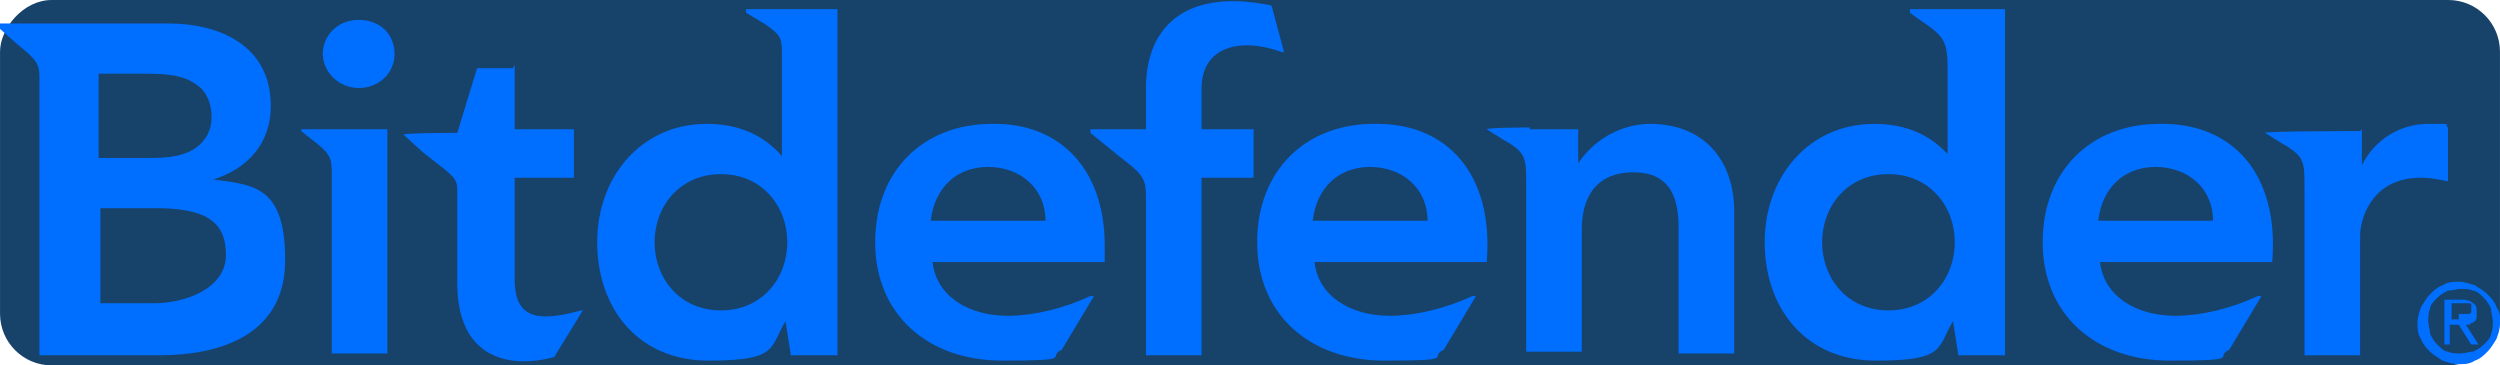
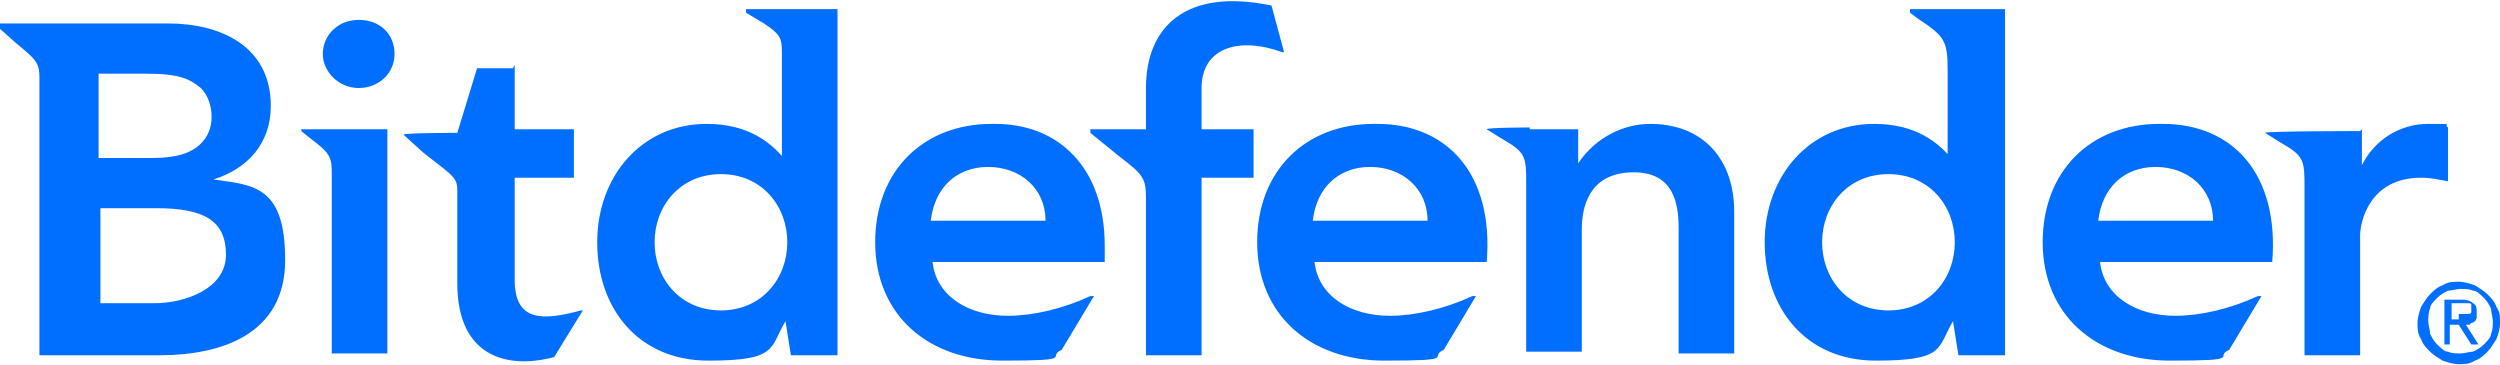
<svg xmlns="http://www.w3.org/2000/svg" fill="none" fill-rule="evenodd" stroke="black" stroke-width="0.501" stroke-linejoin="bevel" stroke-miterlimit="10" font-family="Times New Roman" font-size="16" style="font-variant-ligatures:none" version="1.1" overflow="visible" width="195.002pt" height="28.501pt" viewBox="-288.199 -513.528 195.002 28.501">
  <defs>
    <style type="text/css">@import url('https://themes.googleusercontent.com/fonts/css?family=Open Sans:400,600');</style>
  </defs>
  <g id="Layer 1" transform="scale(1 -1)">
-     <rect x="-288.197" y="485.028" width="194.998" height="28.5" rx="4.031" ry="4.031" fill="#17436b" stroke="none" stroke-linejoin="miter" />
    <g id="Group" fill-rule="nonzero" stroke-linejoin="miter" stroke="none" stroke-width="1.398" fill="#006eff" stroke-miterlimit="4">
      <g id="Group_1">
        <path d="M -227.069,501.205 C -228.048,502.326 -229.727,503.864 -233.085,503.864 C -238.12,503.864 -241.617,499.808 -241.617,494.631 C -241.617,489.455 -238.4,485.399 -232.944,485.399 C -227.488,485.399 -228.189,486.378 -226.93,488.477 L -226.93,488.477 L -226.509,485.818 L -222.873,485.818 L -222.873,512.816 L -230.007,512.816 L -230.007,512.537 L -228.607,511.697 C -227.349,510.858 -227.21,510.579 -227.21,509.459 L -227.21,501.345 M -226.789,494.631 C -226.789,491.834 -228.748,489.316 -231.965,489.316 C -235.182,489.316 -237.141,491.834 -237.141,494.631 C -237.141,497.429 -235.182,499.946 -231.965,499.946 C -228.748,499.946 -226.789,497.429 -226.789,494.631 Z M -264.698,503.444 L -257.985,503.444 L -257.985,485.959 L -262.321,485.959 L -262.321,499.808 C -262.321,501.205 -262.321,501.485 -264,502.744 L -264.698,503.304 M -288.199,511.697 L -288.199,511.277 L -286.94,510.158 C -285.401,508.899 -285.123,508.62 -285.123,507.501 L -285.123,485.818 L -275.75,485.818 C -270.854,485.818 -265.957,487.498 -265.957,493.232 C -265.957,498.967 -268.336,499.107 -271.554,499.527 L -271.554,499.527 C -268.895,500.366 -267.076,502.326 -267.076,505.262 C -267.076,510.019 -271.134,511.697 -275.05,511.697 L -288.199,511.697 Z M -280.507,507.78 L -276.729,507.78 C -274.211,507.78 -273.371,507.361 -272.533,506.662 C -271.972,506.102 -271.694,505.262 -271.694,504.423 C -271.694,503.584 -271.972,502.884 -272.533,502.326 C -273.231,501.626 -274.351,501.205 -276.31,501.205 L -280.507,501.205 L -280.507,507.78 Z M -280.507,497.29 L -276.03,497.29 C -272.252,497.29 -270.574,496.309 -270.574,493.652 C -270.574,490.994 -273.791,489.876 -276.17,489.876 L -280.367,489.876 L -280.367,497.29 Z M -248.052,508.48 L -248.052,503.444 L -243.436,503.444 L -243.436,499.667 L -248.052,499.667 L -248.052,491.693 C -248.052,488.477 -245.953,488.477 -242.876,489.316 L -242.737,489.316 C -242.737,489.316 -244.974,485.678 -244.974,485.678 C -248.612,484.7 -252.528,485.678 -252.528,491.413 L -252.528,499.527 L -252.528,498.548 C -252.528,499.667 -252.668,499.667 -255.186,501.626 L -256.725,503.024 L -256.725,503.024 C -256.725,503.165 -252.528,503.165 -252.528,503.165 L -250.989,508.201 L -248.192,508.201 Z M -260.222,506.662 C -261.761,506.662 -263.02,507.92 -263.02,509.319 C -263.02,510.718 -261.901,511.977 -260.222,511.977 C -258.543,511.977 -257.425,510.858 -257.425,509.319 C -257.425,507.78 -258.683,506.662 -260.222,506.662 Z M -210.843,503.864 C -216.159,503.864 -219.934,500.227 -219.934,494.631 C -219.934,489.035 -215.878,485.399 -210.003,485.399 C -204.128,485.399 -206.646,485.678 -205.387,486.238 L -202.869,490.434 L -203.149,490.434 C -205.246,489.455 -207.624,488.895 -209.583,488.895 C -212.66,488.895 -215.178,490.434 -215.458,493.092 L -202.029,493.092 L -202.029,494.352 C -202.029,500.506 -205.667,503.864 -210.563,503.864 M -215.598,496.309 C -215.318,498.829 -213.639,500.506 -211.123,500.506 C -208.604,500.506 -206.646,498.829 -206.646,496.309 L -215.598,496.309 Z M -95.435,488.337 C -95.435,488.337 -95.296,488.337 -95.155,488.477 C -95.155,488.477 -95.016,488.616 -95.016,488.756 C -95.016,488.756 -95.016,489.035 -95.016,489.175 C -95.016,489.455 -95.016,489.735 -95.296,489.876 C -95.435,490.014 -95.715,490.154 -96.135,490.154 L -97.534,490.154 L -97.534,486.657 L -97.115,486.657 L -97.115,488.196 L -96.414,488.196 L -95.435,486.657 L -94.876,486.657 L -95.855,488.196 C -95.855,488.196 -95.575,488.196 -95.575,488.196 M -96.414,488.616 L -96.974,488.616 L -96.974,489.876 L -96.135,489.876 C -96.135,489.876 -95.995,489.876 -95.855,489.876 C -95.855,489.876 -95.715,489.876 -95.575,489.876 C -95.575,489.876 -95.435,489.876 -95.435,489.735 C -95.435,489.735 -95.435,489.595 -95.435,489.455 C -95.435,489.316 -95.435,489.175 -95.435,489.175 C -95.435,489.175 -95.435,489.035 -95.715,489.035 C -95.715,489.035 -95.995,489.035 -95.995,489.035 C -95.995,489.035 -96.275,489.035 -96.414,489.035 M -119.775,503.864 C -125.091,503.864 -128.868,500.227 -128.868,494.631 C -128.868,489.035 -124.811,485.399 -118.936,485.399 C -113.061,485.399 -115.579,485.678 -114.32,486.238 L -111.802,490.434 L -112.082,490.434 C -114.18,489.455 -116.559,488.895 -118.517,488.895 C -121.594,488.895 -124.112,490.434 -124.392,493.092 L -110.963,493.092 C -110.404,499.946 -114.04,503.864 -119.496,503.864 M -124.532,496.309 C -124.253,498.829 -122.573,500.506 -120.055,500.506 C -117.538,500.506 -115.579,498.829 -115.579,496.309 L -124.532,496.309 Z M -94.176,490.574 C -94.456,490.855 -94.736,490.994 -95.155,491.274 C -95.575,491.413 -95.995,491.553 -96.414,491.553 C -96.835,491.553 -97.254,491.553 -97.673,491.274 C -98.094,491.134 -98.374,490.855 -98.652,490.574 C -98.932,490.295 -99.072,490.014 -99.353,489.595 C -99.492,489.175 -99.633,488.756 -99.633,488.337 C -99.633,487.916 -99.633,487.498 -99.353,487.077 C -99.212,486.657 -98.932,486.378 -98.652,486.098 C -98.374,485.818 -98.094,485.678 -97.673,485.399 C -97.254,485.259 -96.835,485.12 -96.414,485.12 C -95.995,485.12 -95.575,485.12 -95.155,485.399 C -94.736,485.538 -94.456,485.818 -94.176,486.098 C -93.896,486.378 -93.756,486.657 -93.478,487.077 C -93.337,487.498 -93.197,487.777 -93.197,488.337 C -93.197,488.895 -93.197,489.175 -93.478,489.595 C -93.617,490.014 -93.896,490.295 -94.176,490.574 Z M -93.896,487.498 C -93.896,487.217 -94.176,486.938 -94.456,486.657 C -94.736,486.378 -95.016,486.238 -95.296,486.098 C -95.575,486.098 -95.995,485.959 -96.275,485.959 C -96.555,485.959 -96.974,485.959 -97.254,486.098 C -97.534,486.098 -97.814,486.378 -98.094,486.657 C -98.374,486.938 -98.513,487.217 -98.652,487.498 C -98.652,487.777 -98.792,488.196 -98.792,488.477 C -98.792,488.756 -98.792,489.175 -98.652,489.455 C -98.652,489.735 -98.374,490.014 -98.094,490.295 C -97.814,490.574 -97.534,490.714 -97.254,490.855 C -96.974,490.855 -96.555,490.994 -96.275,490.994 C -95.995,490.994 -95.575,490.994 -95.296,490.855 C -95.016,490.855 -94.736,490.574 -94.456,490.295 C -94.176,490.014 -94.036,489.735 -93.896,489.455 C -93.896,489.175 -93.756,488.756 -93.756,488.477 C -93.756,488.196 -93.756,487.777 -93.896,487.498 Z M -103.969,503.444 L -103.969,500.646 L -103.969,500.646 C -102.99,502.605 -101.031,503.864 -98.792,503.864 C -96.555,503.864 -97.673,503.864 -97.254,503.584 L -97.254,499.387 C -97.953,499.527 -98.652,499.667 -99.353,499.667 C -103.409,499.667 -104.108,496.17 -104.108,495.191 L -104.108,485.818 L -108.445,485.818 L -108.445,498.829 C -108.445,501.066 -108.445,501.345 -110.404,502.465 L -111.522,503.165 L -111.522,503.165 C -111.522,503.304 -104.108,503.304 -104.108,503.304 Z M -189.021,513.097 L -188.04,509.459 L -188.18,509.459 C -191.677,510.718 -194.475,509.739 -194.475,506.662 L -194.475,503.444 L -190.418,503.444 L -190.418,499.667 L -194.475,499.667 L -194.475,485.818 L -198.813,485.818 L -198.813,498.128 C -198.813,499.667 -199.091,499.946 -200.91,501.345 L -203.149,503.165 L -203.149,503.444 L -198.813,503.444 L -198.813,506.662 C -198.813,511.417 -195.734,514.495 -189.021,513.097 M -181.047,503.864 C -186.362,503.864 -190.139,500.227 -190.139,494.631 C -190.139,489.035 -186.082,485.399 -180.206,485.399 C -174.331,485.399 -176.849,485.678 -175.59,486.238 L -173.072,490.434 L -173.353,490.434 C -175.451,489.455 -177.83,488.895 -179.788,488.895 C -182.865,488.895 -185.383,490.434 -185.663,493.092 L -172.233,493.092 C -171.675,499.946 -175.31,503.864 -180.766,503.864 M -185.802,496.309 C -185.522,498.829 -183.844,500.506 -181.327,500.506 C -178.809,500.506 -176.849,498.829 -176.849,496.309 L -185.802,496.309 Z M -136.003,501.205 C -136.982,502.326 -138.66,503.864 -142.017,503.864 C -147.053,503.864 -150.551,499.808 -150.551,494.631 C -150.551,489.455 -147.333,485.399 -141.878,485.399 C -136.422,485.399 -137.121,486.378 -135.862,488.477 L -135.862,488.477 L -135.443,485.818 L -131.806,485.818 L -131.806,512.816 L -139.22,512.816 L -139.22,512.537 L -138.66,512.118 C -136.562,510.718 -136.282,510.438 -136.282,508.061 L -136.282,501.205 M -135.723,494.631 C -135.723,491.834 -137.681,489.316 -140.898,489.316 C -144.116,489.316 -146.074,491.834 -146.074,494.631 C -146.074,497.429 -144.116,499.946 -140.898,499.946 C -137.681,499.946 -135.723,497.429 -135.723,494.631 Z M -168.876,503.444 L -168.876,503.444 C -168.876,503.444 -165.099,503.444 -165.099,503.444 L -165.099,500.787 L -165.099,500.787 C -163.701,502.884 -161.462,503.864 -159.503,503.864 C -155.307,503.864 -152.93,501.066 -152.93,497.009 L -152.93,485.959 L -157.266,485.959 L -157.266,495.751 C -157.266,497.709 -157.685,500.087 -160.762,500.087 C -163.84,500.087 -164.819,497.988 -164.819,495.61 L -164.819,486.098 L -169.155,486.098 L -169.155,499.107 C -169.155,501.345 -169.155,501.626 -171.115,502.744 L -172.233,503.444 L -172.233,503.444 C -172.233,503.584 -168.876,503.584 -168.876,503.584 Z" marker-start="none" marker-end="none" />
      </g>
    </g>
  </g>
</svg>